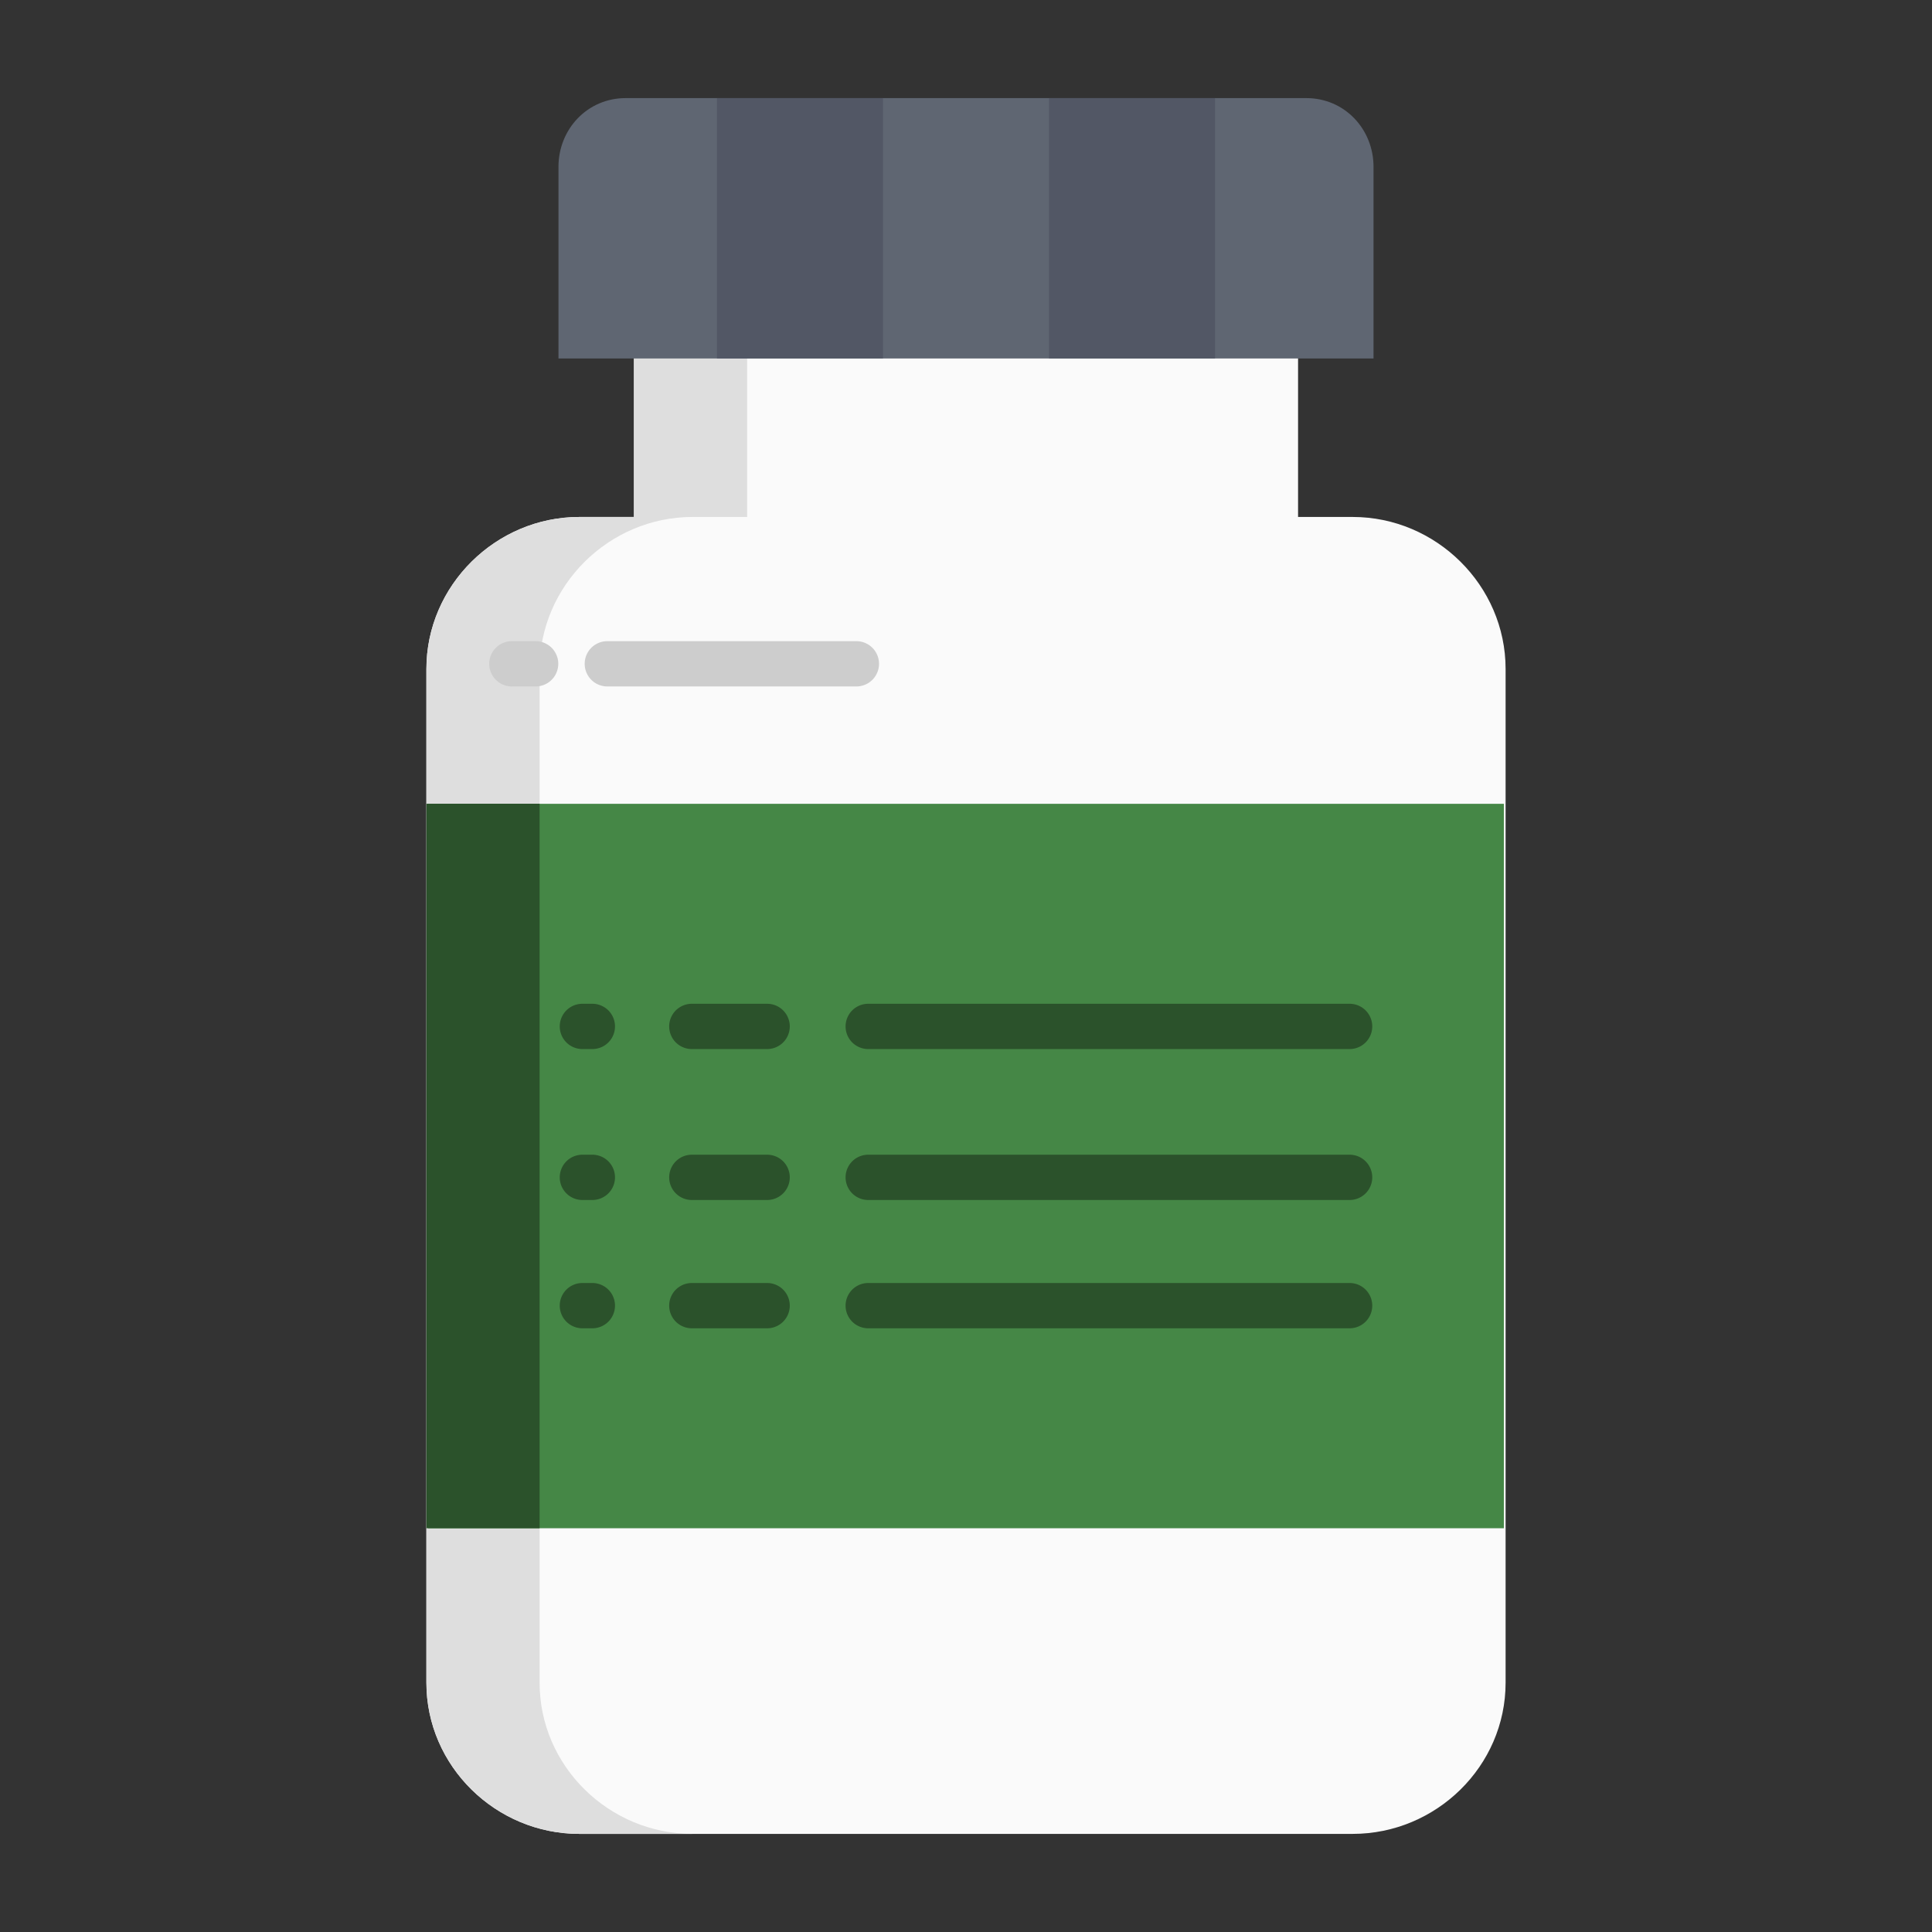
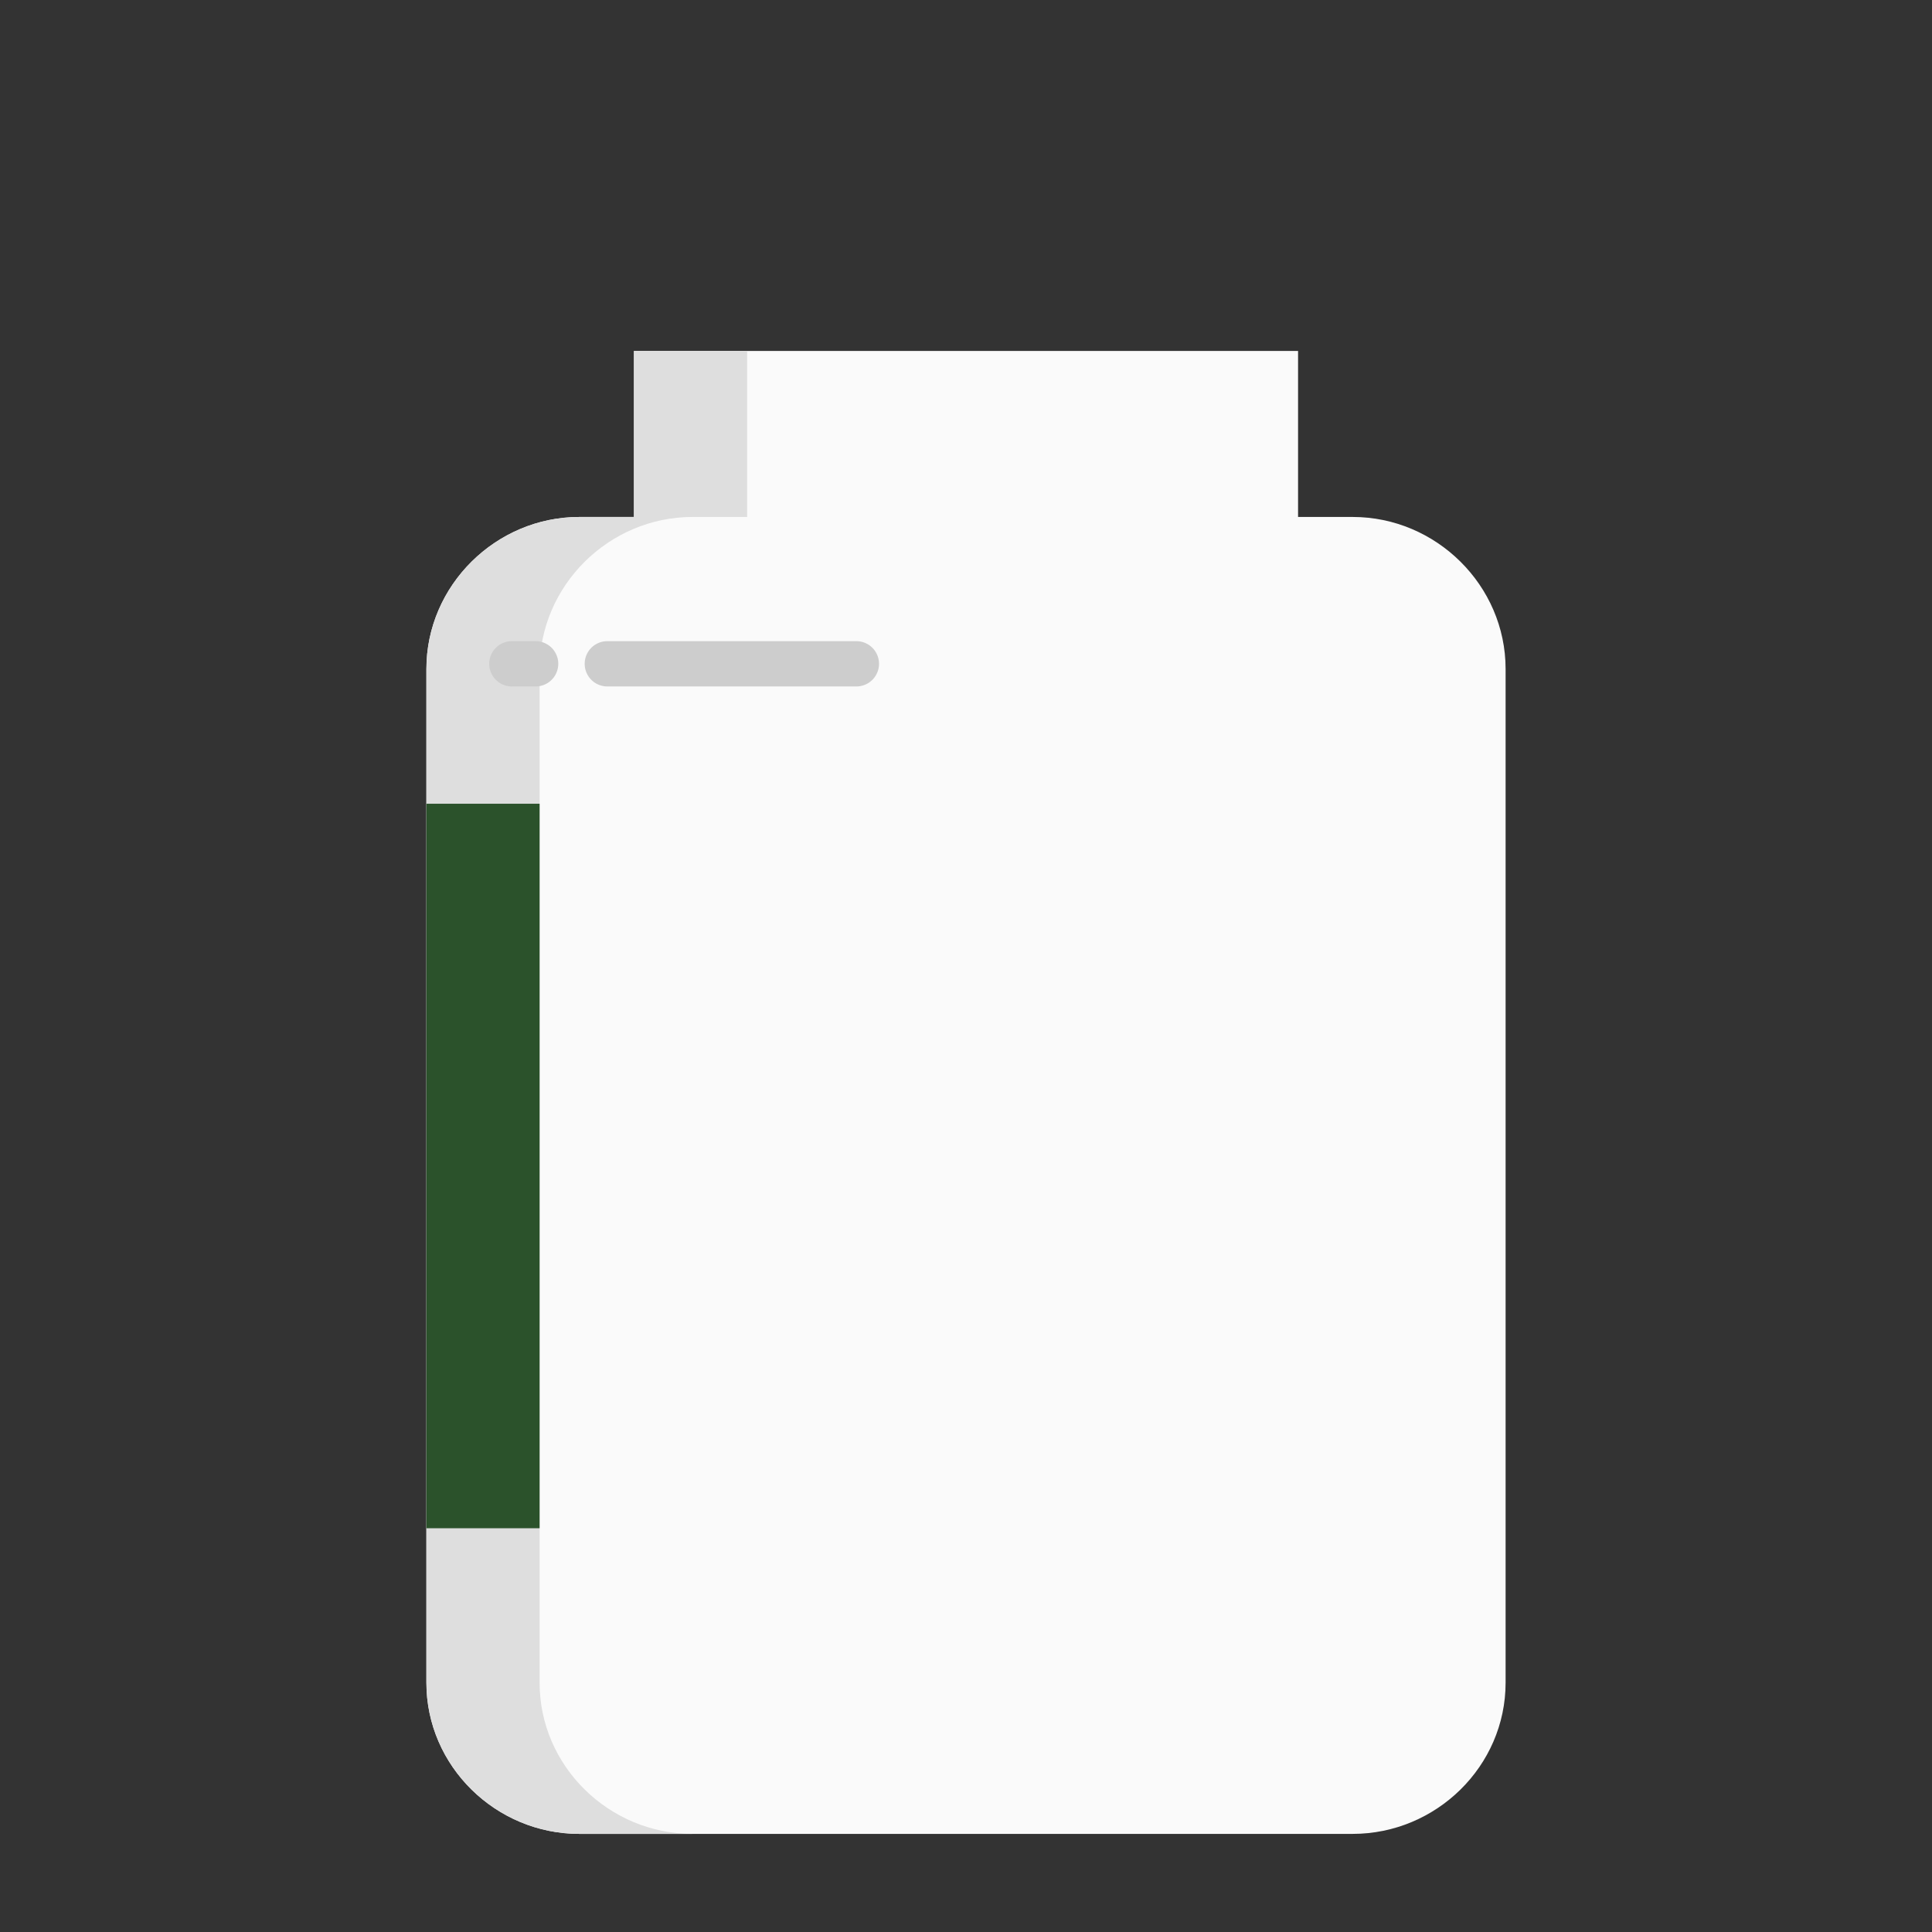
<svg xmlns="http://www.w3.org/2000/svg" width="512" height="512" x="0" y="0" viewBox="0 0 512 512" style="enable-background:new 0 0 512 512" xml:space="preserve" class="">
  <rect x="0" y="0" width="512" height="512" fill="#333333" stroke="none" />
  <g>
    <path fill="#FAFAFA" d="M358.47 137H344V93H168v44h-14.47C131.4 137 113 155.16 113 177.29v268.64c0 22.13 18.4 40.07 40.53 40.07h204.94c22.13 0 40.53-17.94 40.53-40.07V177.29c0-22.13-18.4-40.29-40.53-40.29z" opacity="1" data-original="#f3ce7d" class="" />
    <path fill="#DEDEDE" d="M143 445.93V177.29c0-22.13 18.4-40.29 40.53-40.29H198V93h-30v44h-14.47C131.4 137 113 155.16 113 177.29v268.64c0 22.13 18.4 40.07 40.53 40.07h30C161.4 486 143 468.06 143 445.93z" opacity="1" data-original="#c4a569" class="" />
-     <path fill="#5F6672" d="M346.21 26H165.79C155.72 26 148 34.16 148 44.23V95h216V44.23C364 34.16 356.28 26 346.21 26z" opacity="1" data-original="#7d8696" class="" />
-     <path fill="#525765" d="M278 26h44v69h-44zM190 26h44v69h-44z" opacity="1" data-original="#6d7486" class="" />
-     <path fill="#458746" d="M113.46 213.02h285.08V405H113.46z" opacity="1" data-original="#f58387" class="" />
    <path fill="#2B522B" d="M113 213h30v192h-30z" opacity="1" data-original="#bc696f" class="" />
    <g fill="#87454D">
-       <path d="M156.98 318.011h-2.641a6 6 0 0 1 0-12h2.641a6 6 0 0 1 0 12zM203.3 318.011h-19.959a6 6 0 0 1 0-12H203.3a6 6 0 0 1 0 12zM357.661 318.011H230.088a6 6 0 0 1 0-12h127.573a6 6 0 0 1 0 12zM156.98 352.011h-2.641a6 6 0 0 1 0-12h2.641a6 6 0 0 1 0 12zM203.3 352.011h-19.959a6 6 0 0 1 0-12H203.3a6 6 0 0 1 0 12zM357.661 352.011H230.088a6 6 0 0 1 0-12h127.573a6 6 0 0 1 0 12zM156.98 278.011h-2.641a6 6 0 0 1 0-12h2.641a6 6 0 0 1 0 12zM203.3 278.011h-19.959a6 6 0 0 1 0-12H203.3a6 6 0 0 1 0 12zM357.661 278.011H230.088a6 6 0 0 1 0-12h127.573a6 6 0 0 1 0 12z" fill="#2B522B" opacity="1" data-original="#87454d" class="" />
-     </g>
+       </g>
    <path fill="#CDCDCD" d="M141.948 181.916h-6.3a6 6 0 1 1 0-12h6.3a6 6 0 1 1 0 12zM226.948 181.916h-66a6 6 0 0 1 0-12h66a6 6 0 1 1 0 12z" opacity="1" data-original="#f4f8fc" class="" />
  </g>
</svg>